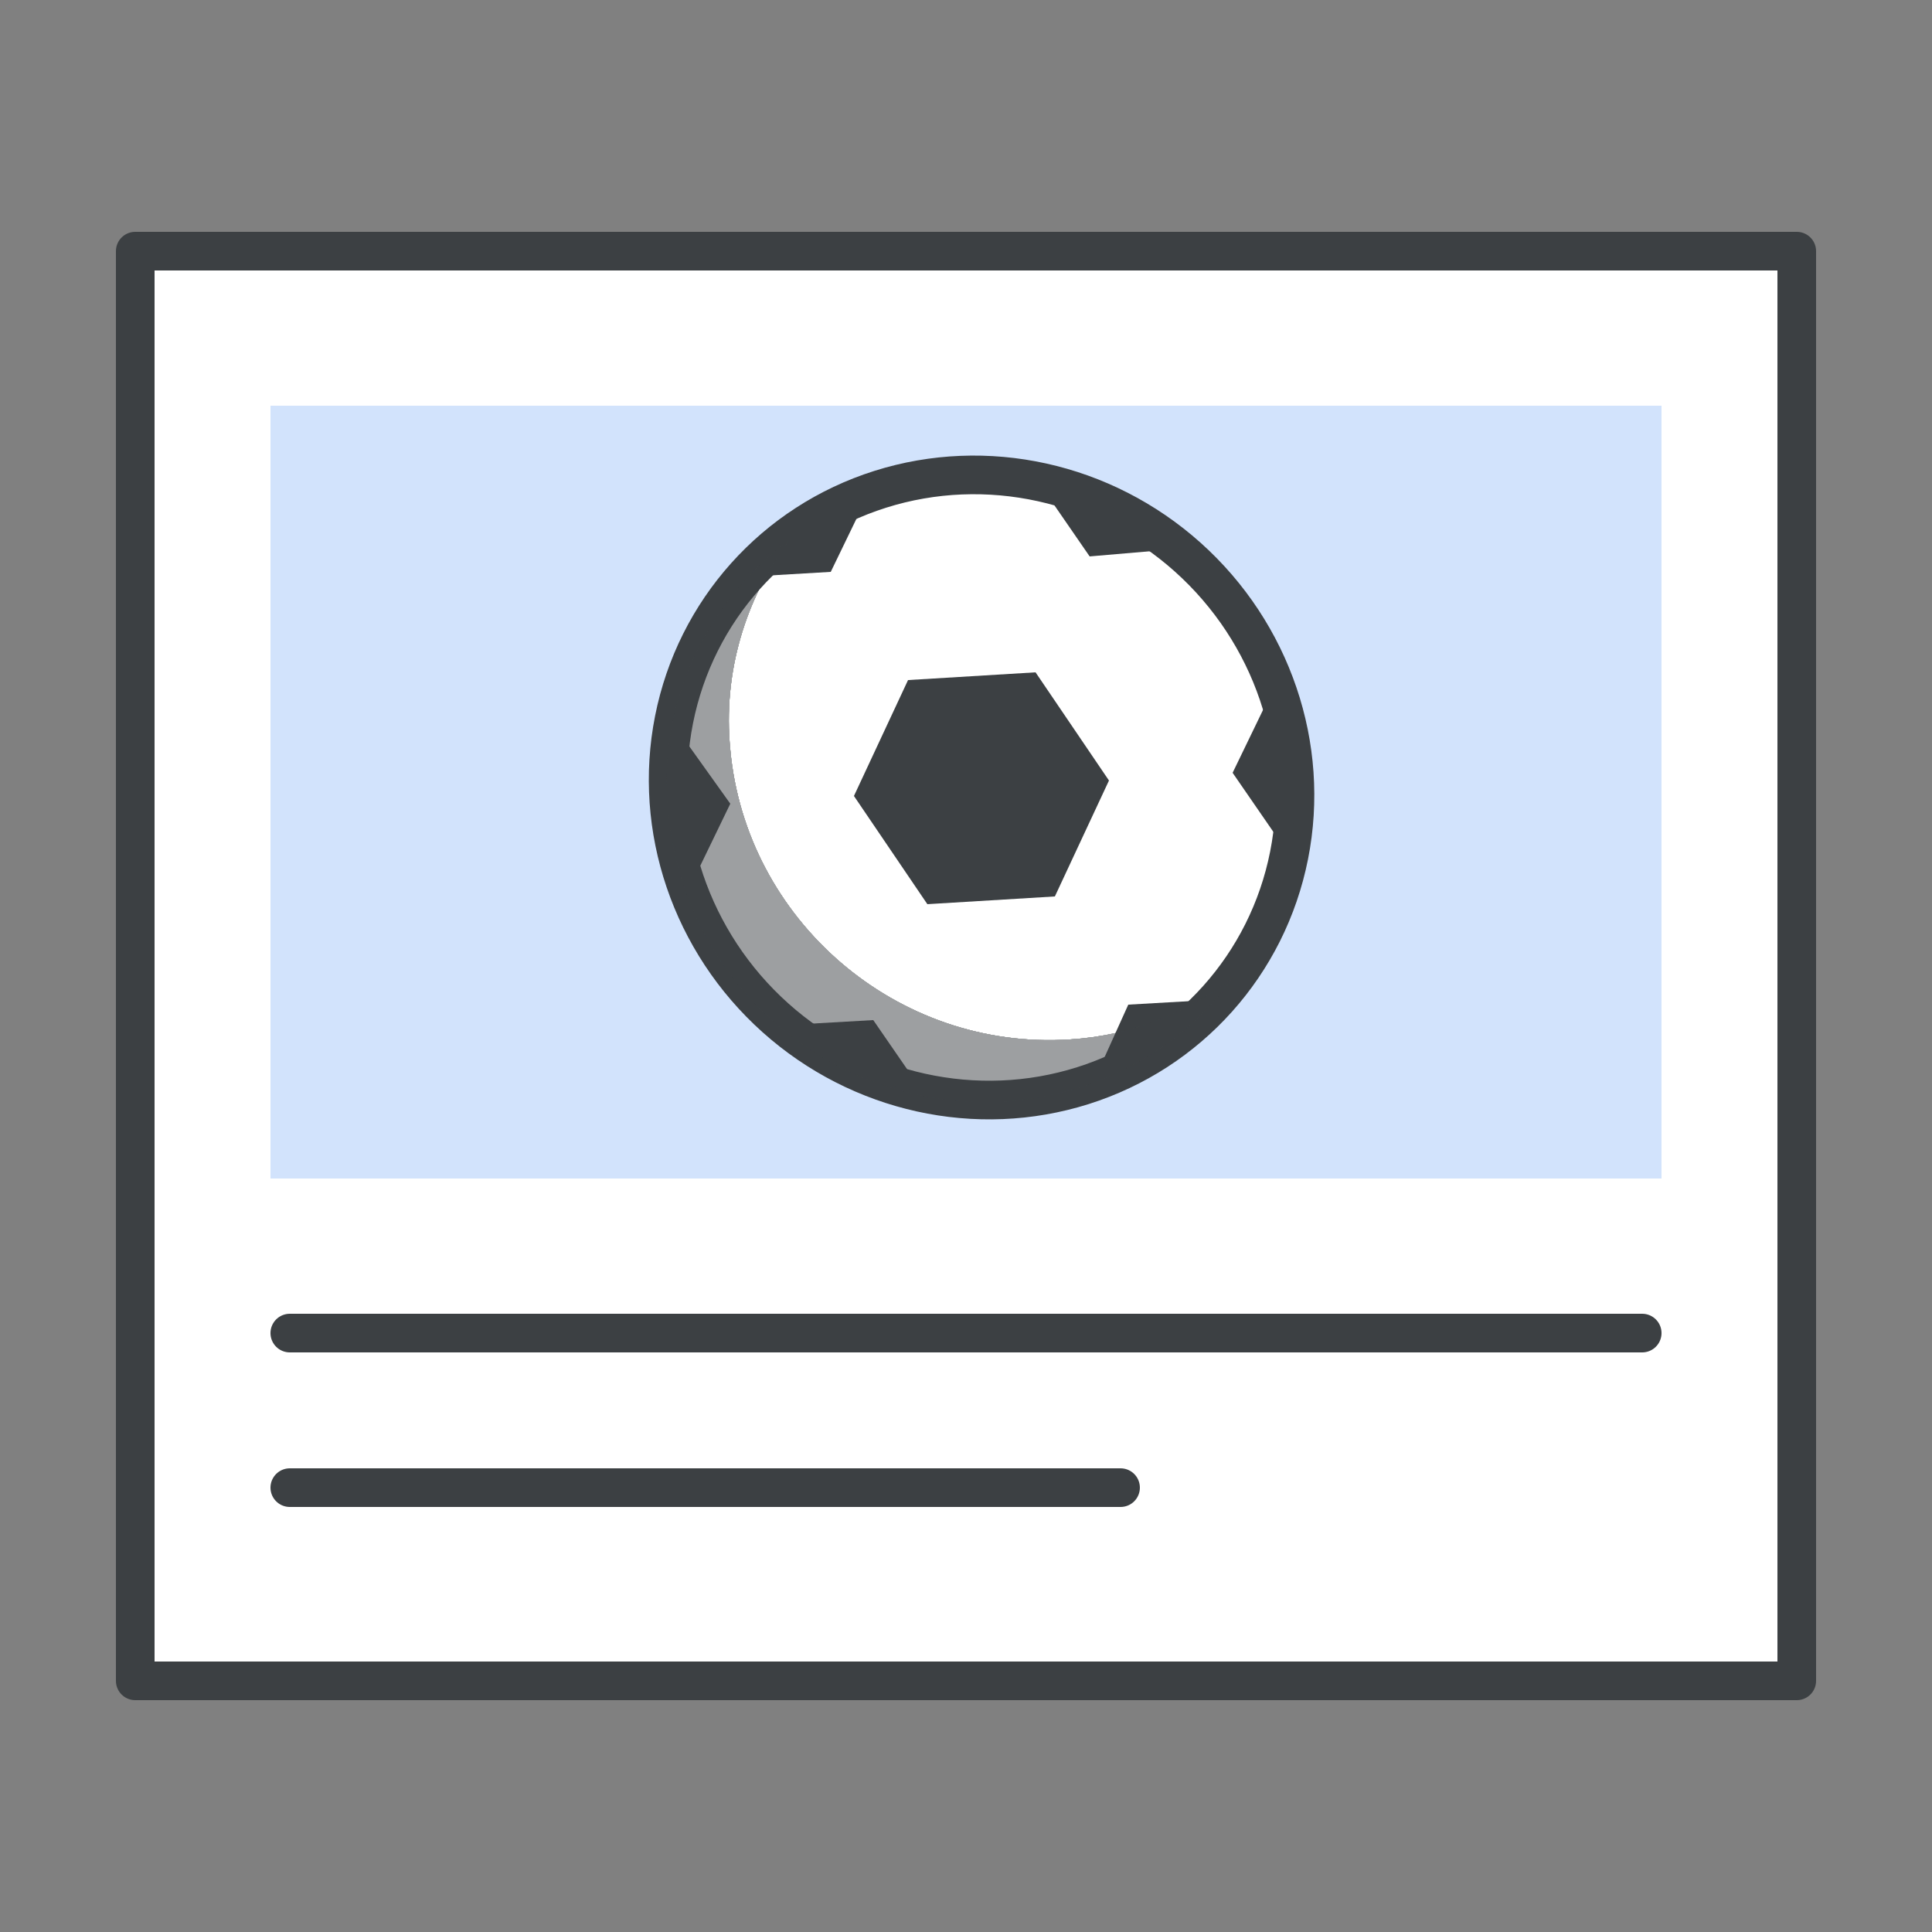
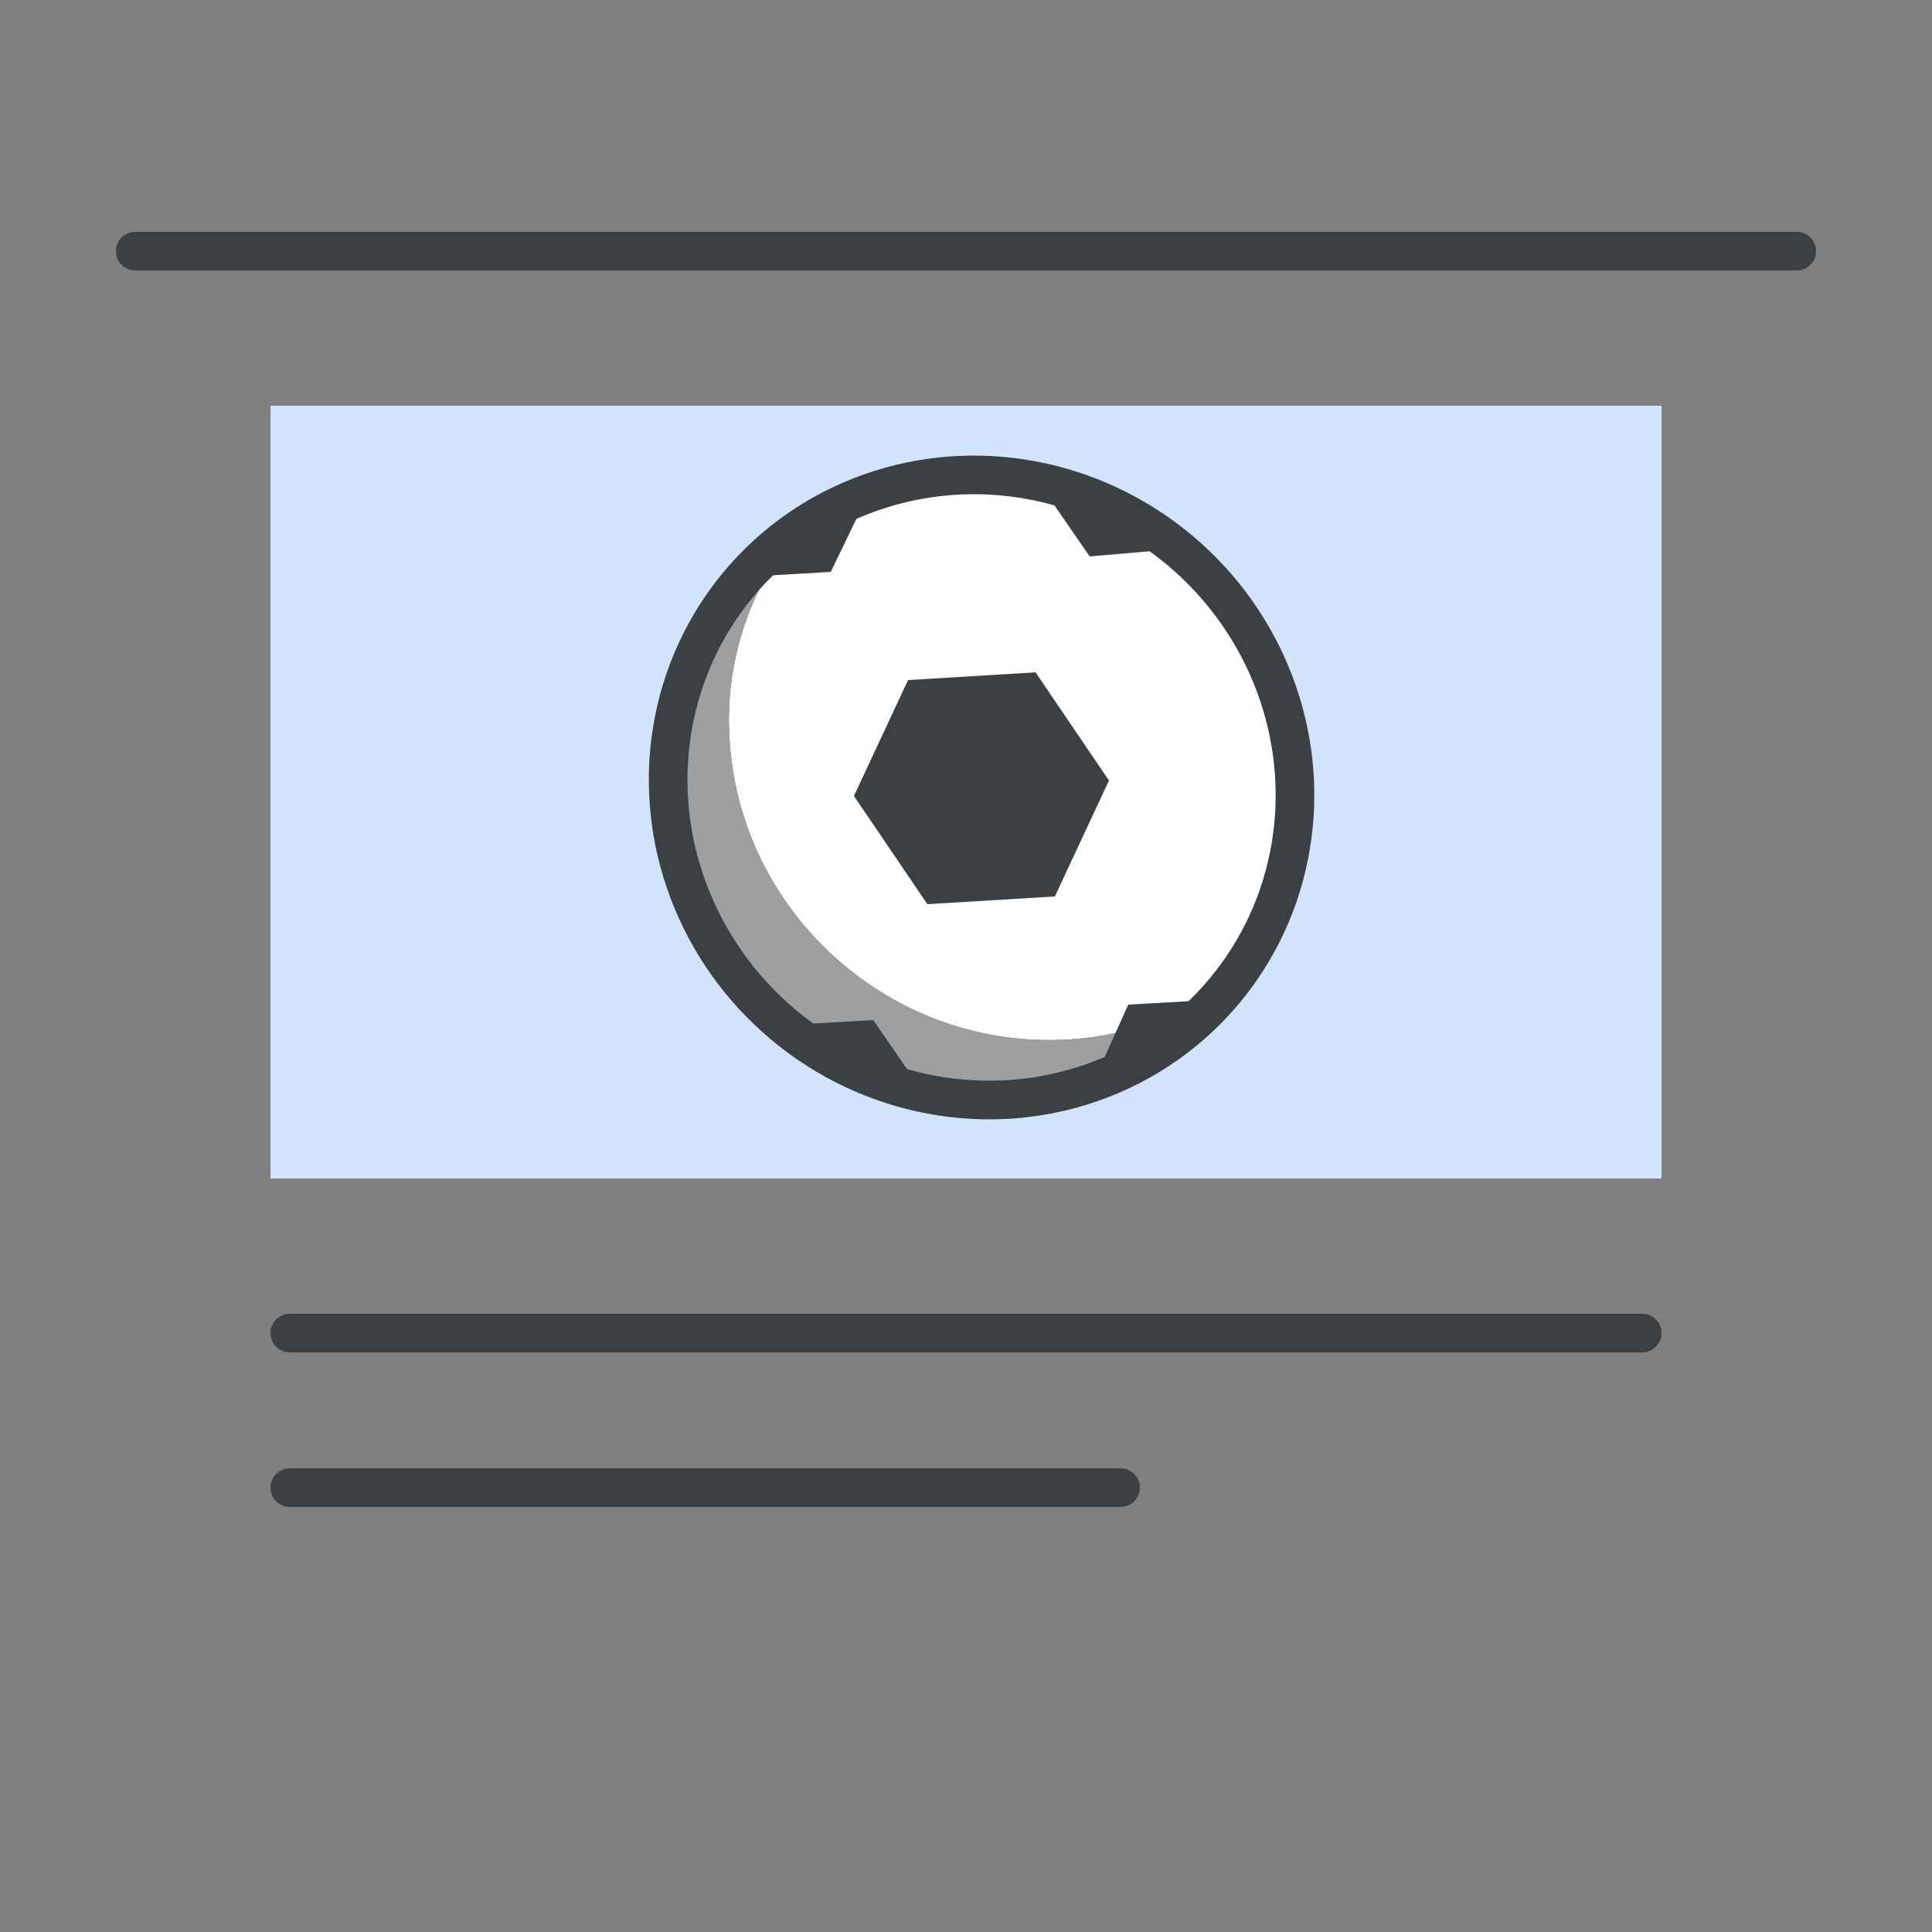
<svg xmlns="http://www.w3.org/2000/svg" enable-background="new 0 0 50 50" viewBox="0 0 50 50">
  <rect x="0" y="0" width="50" height="50" fill="#808080" stroke="none" />
  <clipPath id="a">
    <ellipse cx="25.4" cy="20.4" rx="8" ry="8.2" transform="matrix(.667 -.745 .745 .667 -6.737 25.696)" />
  </clipPath>
  <clipPath id="b">
-     <ellipse cx="25.4" cy="20.4" rx="8" ry="8.2" transform="matrix(.667 -.745 .745 .667 -6.737 25.696)" />
-   </clipPath>
+     </clipPath>
  <clipPath id="c">
    <ellipse cx="25.4" cy="20.4" rx="8" ry="8.2" transform="matrix(.667 -.745 .745 .667 -6.737 25.696)" />
  </clipPath>
  <clipPath id="d">
    <ellipse cx="25.4" cy="20.4" rx="8" ry="8.2" transform="matrix(.667 -.745 .745 .667 -6.737 25.696)" />
  </clipPath>
  <clipPath id="e">
    <ellipse cx="25.4" cy="20.4" rx="8" ry="8.2" transform="matrix(.667 -.745 .745 .667 -6.737 25.696)" />
  </clipPath>
  <clipPath id="f">
    <ellipse cx="25.4" cy="20.4" rx="8" ry="8.2" transform="matrix(.667 -.745 .745 .667 -6.737 25.696)" />
  </clipPath>
-   <path d="m3.5 6.5h43v37h-43z" fill="#fff" stroke="#3c4043" stroke-linecap="round" stroke-linejoin="round" stroke-miterlimit="10" />
+   <path d="m3.5 6.5h43h-43z" fill="#fff" stroke="#3c4043" stroke-linecap="round" stroke-linejoin="round" stroke-miterlimit="10" />
  <path d="m7 10.5h36v20h-36z" fill="#d2e3fc" />
  <g stroke="#3c4043" stroke-linecap="round" stroke-linejoin="round">
    <path d="m7.5 34.5h35" fill="none" stroke-miterlimit="10" />
    <path d="m7.5 38.5h21.5" fill="none" stroke-miterlimit="10" />
    <ellipse cx="25.4" cy="20.4" fill="#fff" rx="8" ry="8.2" stroke-miterlimit="9.999" stroke-width="1" transform="matrix(.667 -.745 .745 .667 -6.737 25.696)" />
  </g>
  <path d="m26.8 17.4 1.9 2.8-1.4 3-3.3.2-1.9-2.8 1.4-3z" fill="#3c4043" />
  <g clip-path="url(#a)">
-     <path d="m16.9 18 2 2.8-1.5 3.1-3.4.3-2-2.9 1.4-3.1z" fill="#3c4043" />
-   </g>
+     </g>
  <g clip-path="url(#b)">
    <path d="m36.8 16.7 2 2.9-1.4 3.1-3.5.2-2-2.9 1.5-3.1z" fill="#3c4043" />
  </g>
  <g clip-path="url(#c)">
    <path d="m31.1 8.1 2 2.9-1.4 3.1-3.5.3-2-2.9 1.5-3.1z" fill="#3c4043" />
  </g>
  <g clip-path="url(#d)">
    <path d="m21 8.8 2 2.9-1.5 3.1-3.4.2-2-2.9 1.4-3.1z" fill="#3c4043" />
  </g>
  <g clip-path="url(#e)">
    <path d="m32.7 25.8 2 2.8-1.5 3.1-3.4.3-2-2.9 1.4-3.1z" fill="#3c4043" />
  </g>
  <g clip-path="url(#f)">
    <path d="m22.6 26.4 2 2.9-1.5 3.1-3.5.2-2-2.9 1.5-3.1z" fill="#3c4043" />
  </g>
  <g fill="#3c4043" opacity=".5">
    <path d="m27.7 26.9c-4.5.3-8.4-3.1-8.8-7.5-.2-2 .4-3.9 1.5-5.4-2.1 1.6-3.4 4.2-3.1 7 .4 4.5 4.3 7.8 8.8 7.5 2.4-.2 4.5-1.4 5.8-3.2-1.1.9-2.6 1.5-4.2 1.6z" />
    <path d="m27.7 26.9c-4.5.3-8.4-3.1-8.8-7.5-.2-2 .4-3.9 1.5-5.4-2.1 1.6-3.4 4.2-3.1 7 .4 4.5 4.3 7.8 8.8 7.5 2.4-.2 4.5-1.4 5.8-3.2-1.1.9-2.6 1.5-4.2 1.6z" />
    <path d="m27.7 26.9c-4.5.3-8.4-3.1-8.8-7.5-.2-2 .4-3.9 1.5-5.4-2.1 1.6-3.4 4.2-3.1 7 .4 4.5 4.3 7.8 8.8 7.5 2.4-.2 4.5-1.4 5.8-3.2-1.1.9-2.6 1.5-4.2 1.6z" />
    <path d="m27.7 26.9c-4.5.3-8.4-3.1-8.8-7.5-.2-2 .4-3.9 1.5-5.4-2.1 1.6-3.4 4.2-3.1 7 .4 4.5 4.3 7.8 8.8 7.5 2.4-.2 4.5-1.4 5.8-3.2-1.1.9-2.6 1.5-4.2 1.6z" />
    <path d="m27.7 26.9c-4.5.3-8.4-3.1-8.8-7.5-.2-2 .4-3.9 1.5-5.4-2.1 1.6-3.4 4.2-3.1 7 .4 4.5 4.3 7.8 8.8 7.5 2.4-.2 4.5-1.4 5.8-3.2-1.1.9-2.6 1.5-4.2 1.6z" />
-     <path d="m27.7 26.9c-4.5.3-8.4-3.1-8.8-7.5-.2-2 .4-3.9 1.5-5.4-2.1 1.6-3.4 4.2-3.1 7 .4 4.5 4.3 7.8 8.8 7.5 2.4-.2 4.5-1.4 5.8-3.2-1.1.9-2.6 1.5-4.2 1.6z" />
  </g>
</svg>